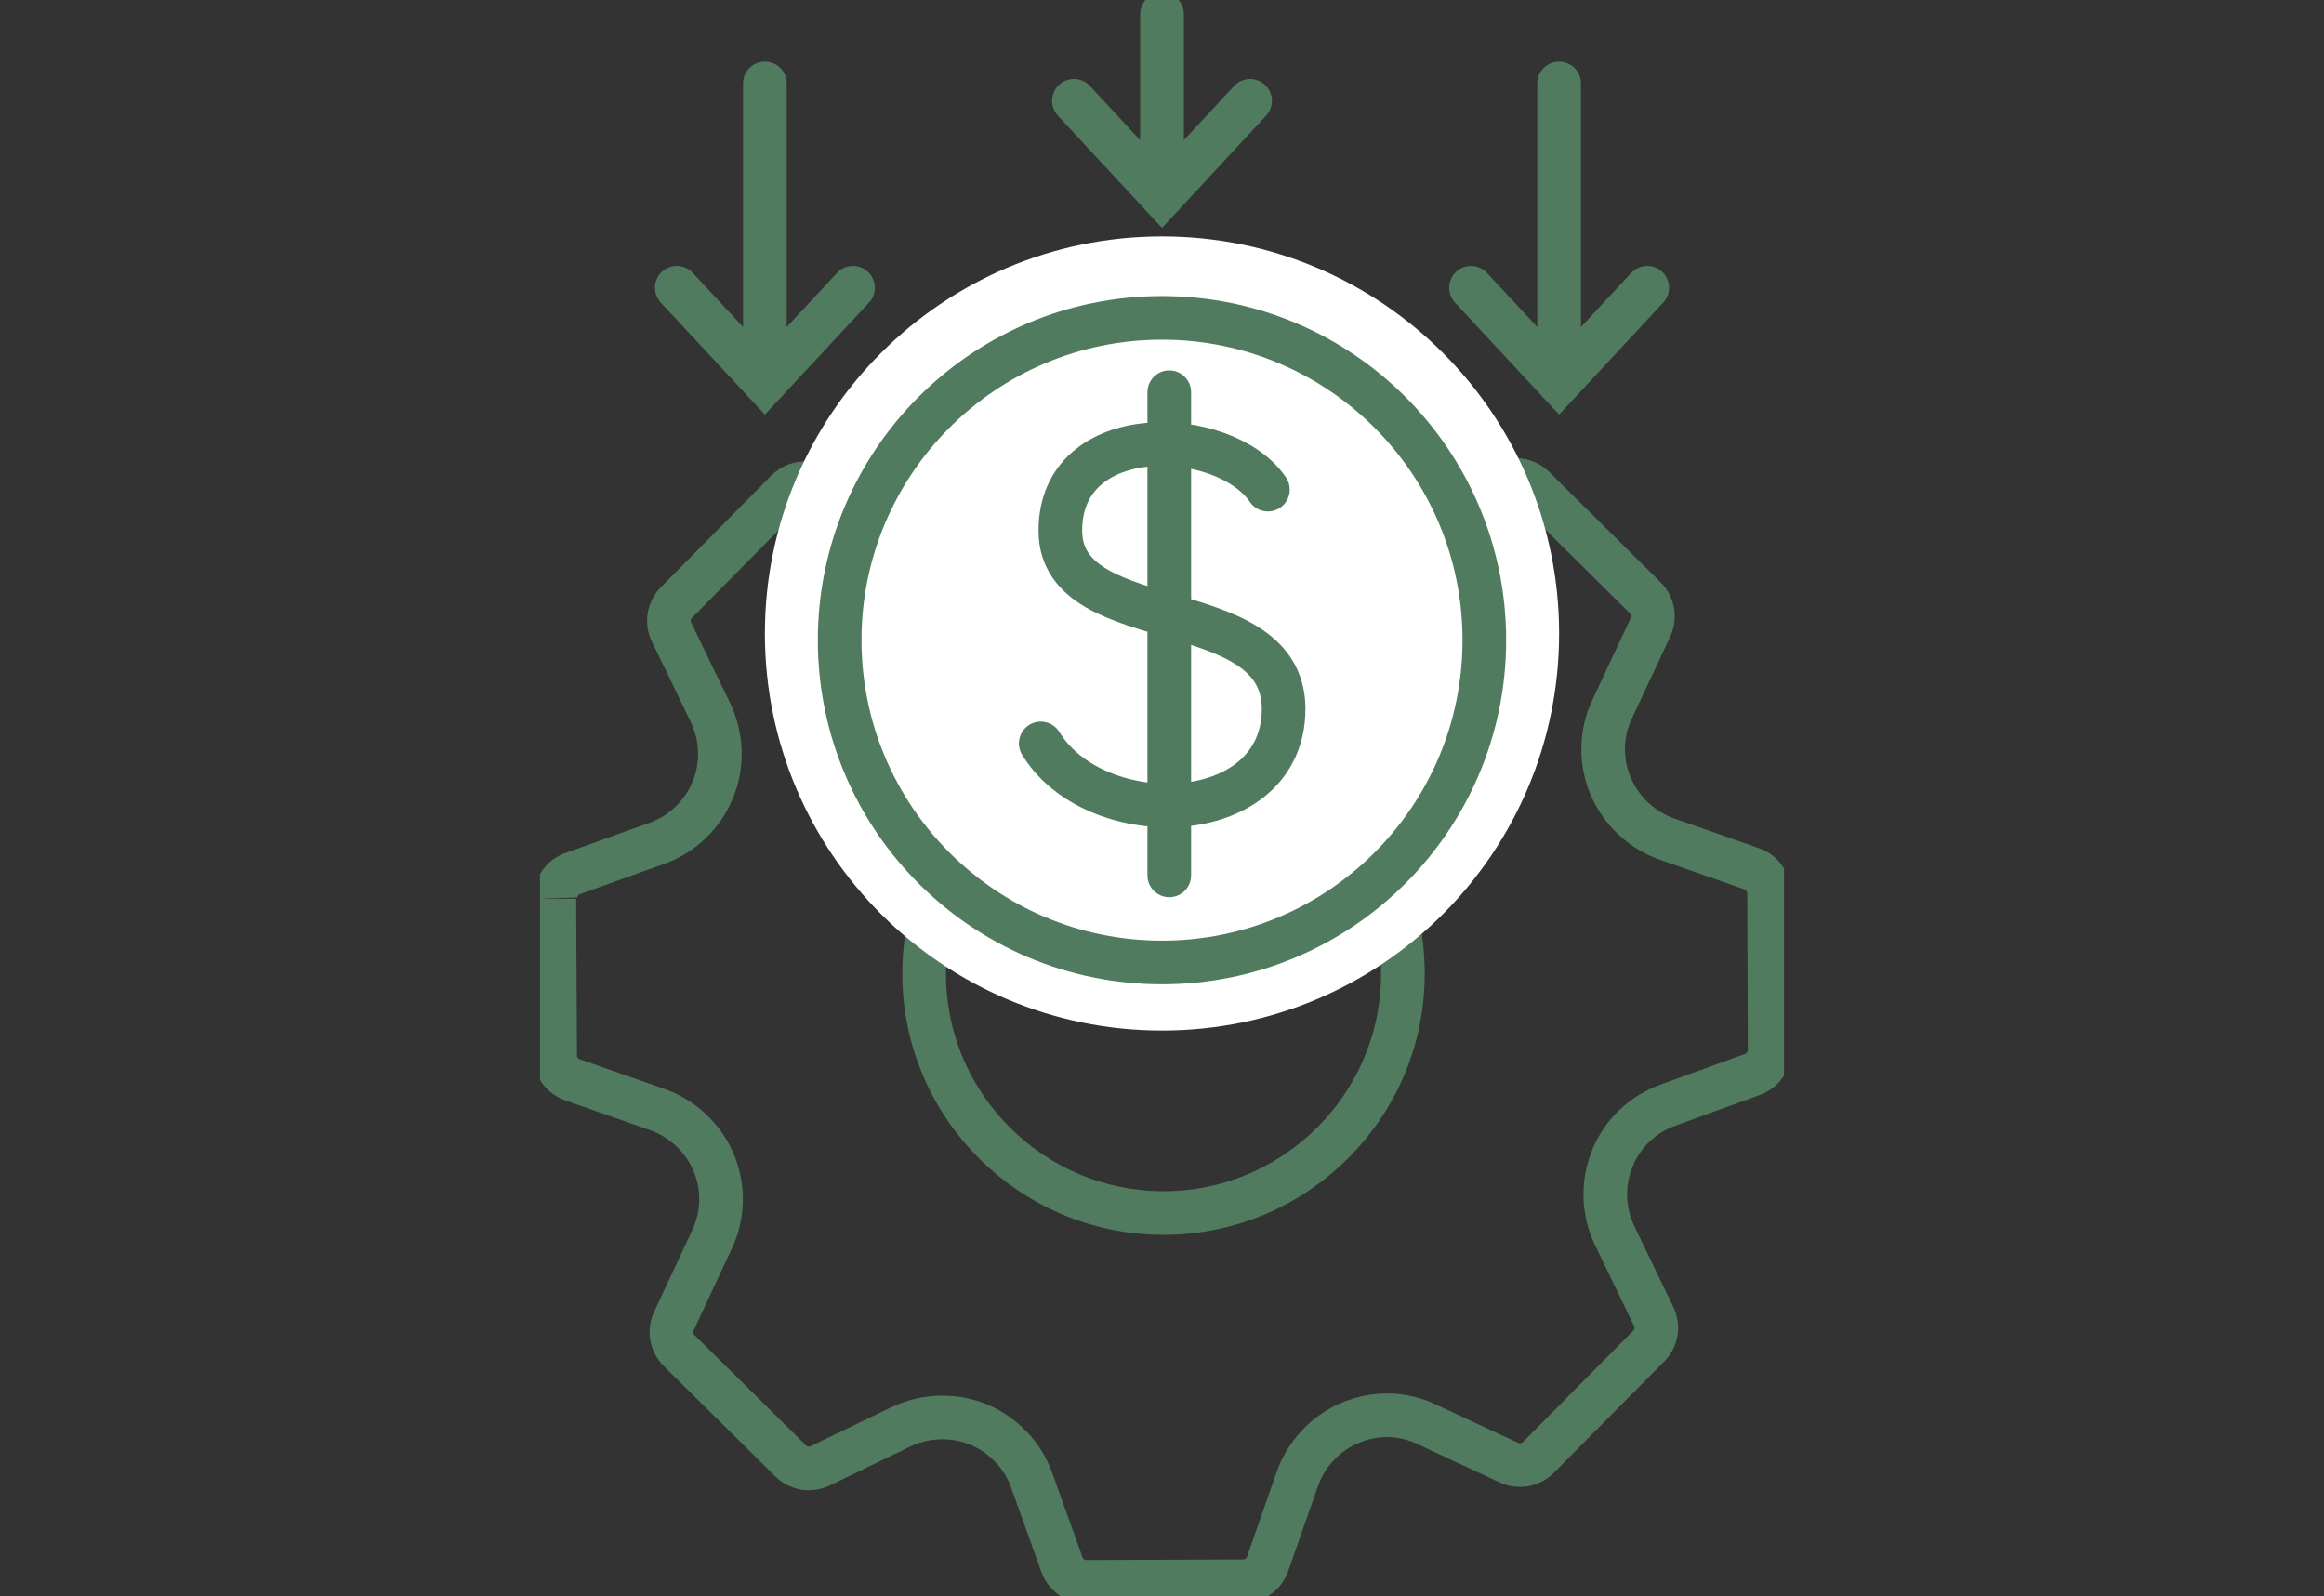
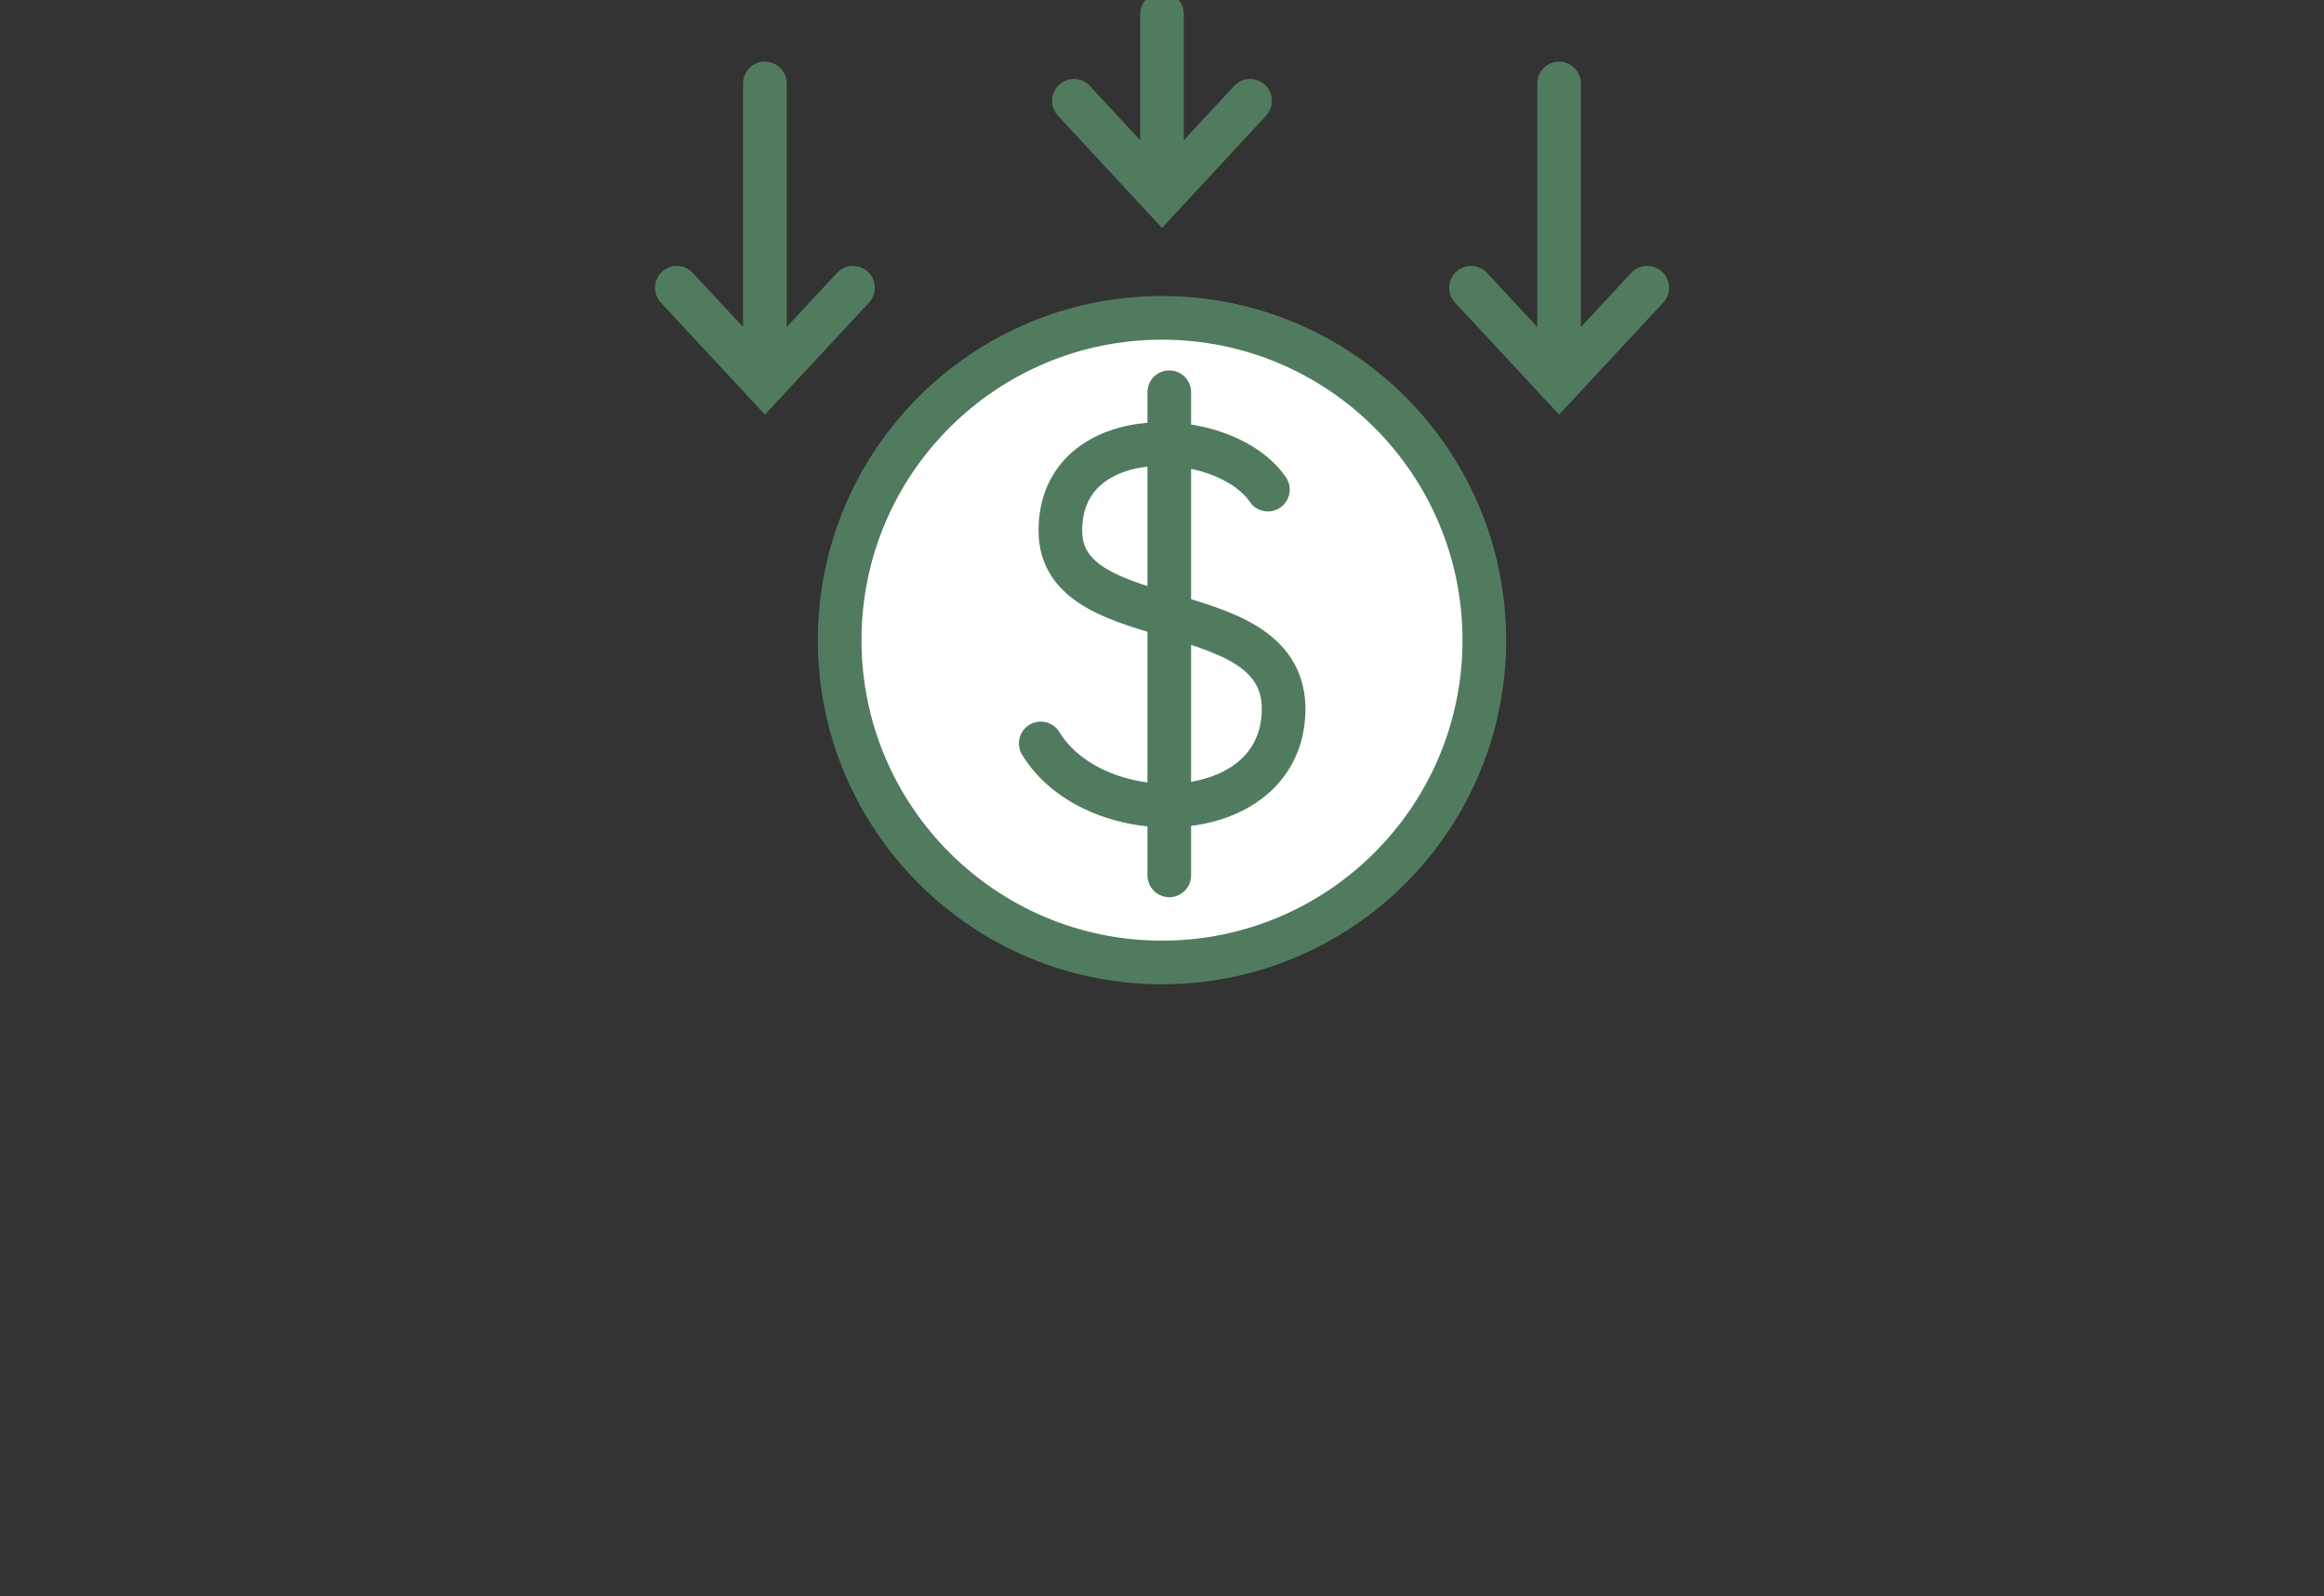
<svg xmlns="http://www.w3.org/2000/svg" id="Layer_1" data-name="Layer 1" viewBox="0 0 115 79">
  <rect x="0" y="0" width="115" height="79" fill="#333333" stroke="none" />
  <defs>
    <style>
      .cls-1, .cls-2, .cls-3, .cls-4, .cls-5 {
        fill: none;
      }

      .cls-2, .cls-6, .cls-3, .cls-4, .cls-5 {
        stroke: #517b5f;
      }

      .cls-2, .cls-6, .cls-3, .cls-5 {
        stroke-width: 2.16px;
      }

      .cls-2, .cls-3 {
        stroke-linecap: round;
      }

      .cls-7 {
        clip-path: url(#clippath);
      }

      .cls-8, .cls-6 {
        fill: #fff;
      }

      .cls-6, .cls-5 {
        stroke-miterlimit: 10;
      }

      .cls-3 {
        stroke-linejoin: round;
      }

      .cls-4 {
        stroke-width: 1.08px;
      }
    </style>
    <clipPath id="clippath">
      <rect class="cls-1" x="26.72" width="61.56" height="79" />
    </clipPath>
  </defs>
  <polyline class="cls-2" points="61.86 4.99 57.5 9.69 53.14 4.99" />
  <g>
    <g class="cls-7">
      <g>
-         <path class="cls-5" d="m27.43,44.48l.04,7.75c0,.55.35,1.04.87,1.21l4.19,1.47c1.24.44,2.26,1.39,2.78,2.61.52,1.23.49,2.62-.08,3.82l-1.88,4.03c-.24.5-.13,1.08.26,1.47l5.51,5.45c.39.39.97.49,1.47.25l3.99-1.93c1.2-.57,2.6-.62,3.83-.12,1.22.51,2.19,1.5,2.64,2.76l1.5,4.18c.18.51.67.85,1.22.85h0l7.75-.03c.55,0,1.04-.35,1.21-.87l1.46-4.17c.44-1.27,1.41-2.29,2.64-2.81h.02c1.21-.51,2.58-.48,3.76.09l4.05,1.89c.5.23,1.08.13,1.47-.26l5.45-5.5c.39-.39.49-.98.25-1.47l-1.93-4c-.57-1.19-.62-2.59-.12-3.8v-.02c.5-1.23,1.5-2.19,2.76-2.64l4.18-1.52c.51-.18.85-.67.85-1.22l-.03-7.75c0-.55-.35-1.04-.87-1.21l-4.19-1.47c-1.24-.44-2.26-1.39-2.78-2.62-.52-1.22-.49-2.62.08-3.82l1.89-4.03c.23-.5.13-1.08-.26-1.47l-5.5-5.45c-.39-.39-.98-.49-1.47-.25l-3.99,1.93c-1.2.57-2.59.62-3.82.11-1.22-.5-2.19-1.5-2.64-2.75l-1.5-4.18c-.18-.52-.67-.85-1.22-.85h0l-7.75.03c-.55,0-1.04.36-1.22.87l-1.46,4.19c-.44,1.24-1.39,2.25-2.6,2.77h-.02c-1.22.52-2.61.49-3.81-.08l-4.01-1.88c-.5-.24-1.08-.13-1.47.26l-5.45,5.51c-.39.39-.49.98-.25,1.47l1.93,3.99c.57,1.2.62,2.6.11,3.82-.5,1.22-1.5,2.19-2.75,2.64l-4.18,1.5c-.52.18-.87.68-.85,1.22m21.67-4.6c-2.23,2.24-3.44,5.23-3.43,8.39.03,6.51,5.34,11.79,11.85,11.79h.05c6.53-.03,11.82-5.37,11.79-11.89-.01-3.16-1.26-6.14-3.51-8.35-2.24-2.23-5.24-3.43-8.39-3.43-3.17.01-6.14,1.27-8.37,3.51" />
-         <path class="cls-8" d="m57.5,51c10.85,0,19.65-8.8,19.65-19.65s-8.8-19.65-19.65-19.65-19.65,8.8-19.65,19.65,8.8,19.65,19.65,19.65" />
        <path class="cls-6" d="m57.5,47.63c8.81,0,15.95-7.14,15.95-15.95s-7.14-15.95-15.95-15.95-15.95,7.14-15.95,15.95,7.14,15.95,15.95,15.95" />
        <path class="cls-4" d="m57.5,47.63c8.81,0,15.95-7.14,15.95-15.95s-7.14-15.95-15.95-15.95-15.95,7.14-15.95,15.95,7.14,15.95,15.95,15.95Z" />
        <path class="cls-3" d="m62.74,24.23c-2.14-3.14-10.27-3.47-10.27,2.03s11.7,2.87,11.02,9.36c-.56,5.41-9.36,5.48-11.99,1.17m6.36-17.38v23.91" />
      </g>
    </g>
    <line class="cls-2" x1="37.85" y1="4.13" x2="37.85" y2="18.93" />
    <polyline class="cls-2" points="42.21 14.24 37.85 18.93 33.49 14.24" />
    <line class="cls-2" x1="57.5" y1=".7" x2="57.5" y2="9.69" />
    <line class="cls-2" x1="77.15" y1="4.13" x2="77.15" y2="18.93" />
    <polyline class="cls-2" points="81.51 14.24 77.15 18.93 72.79 14.24" />
  </g>
</svg>